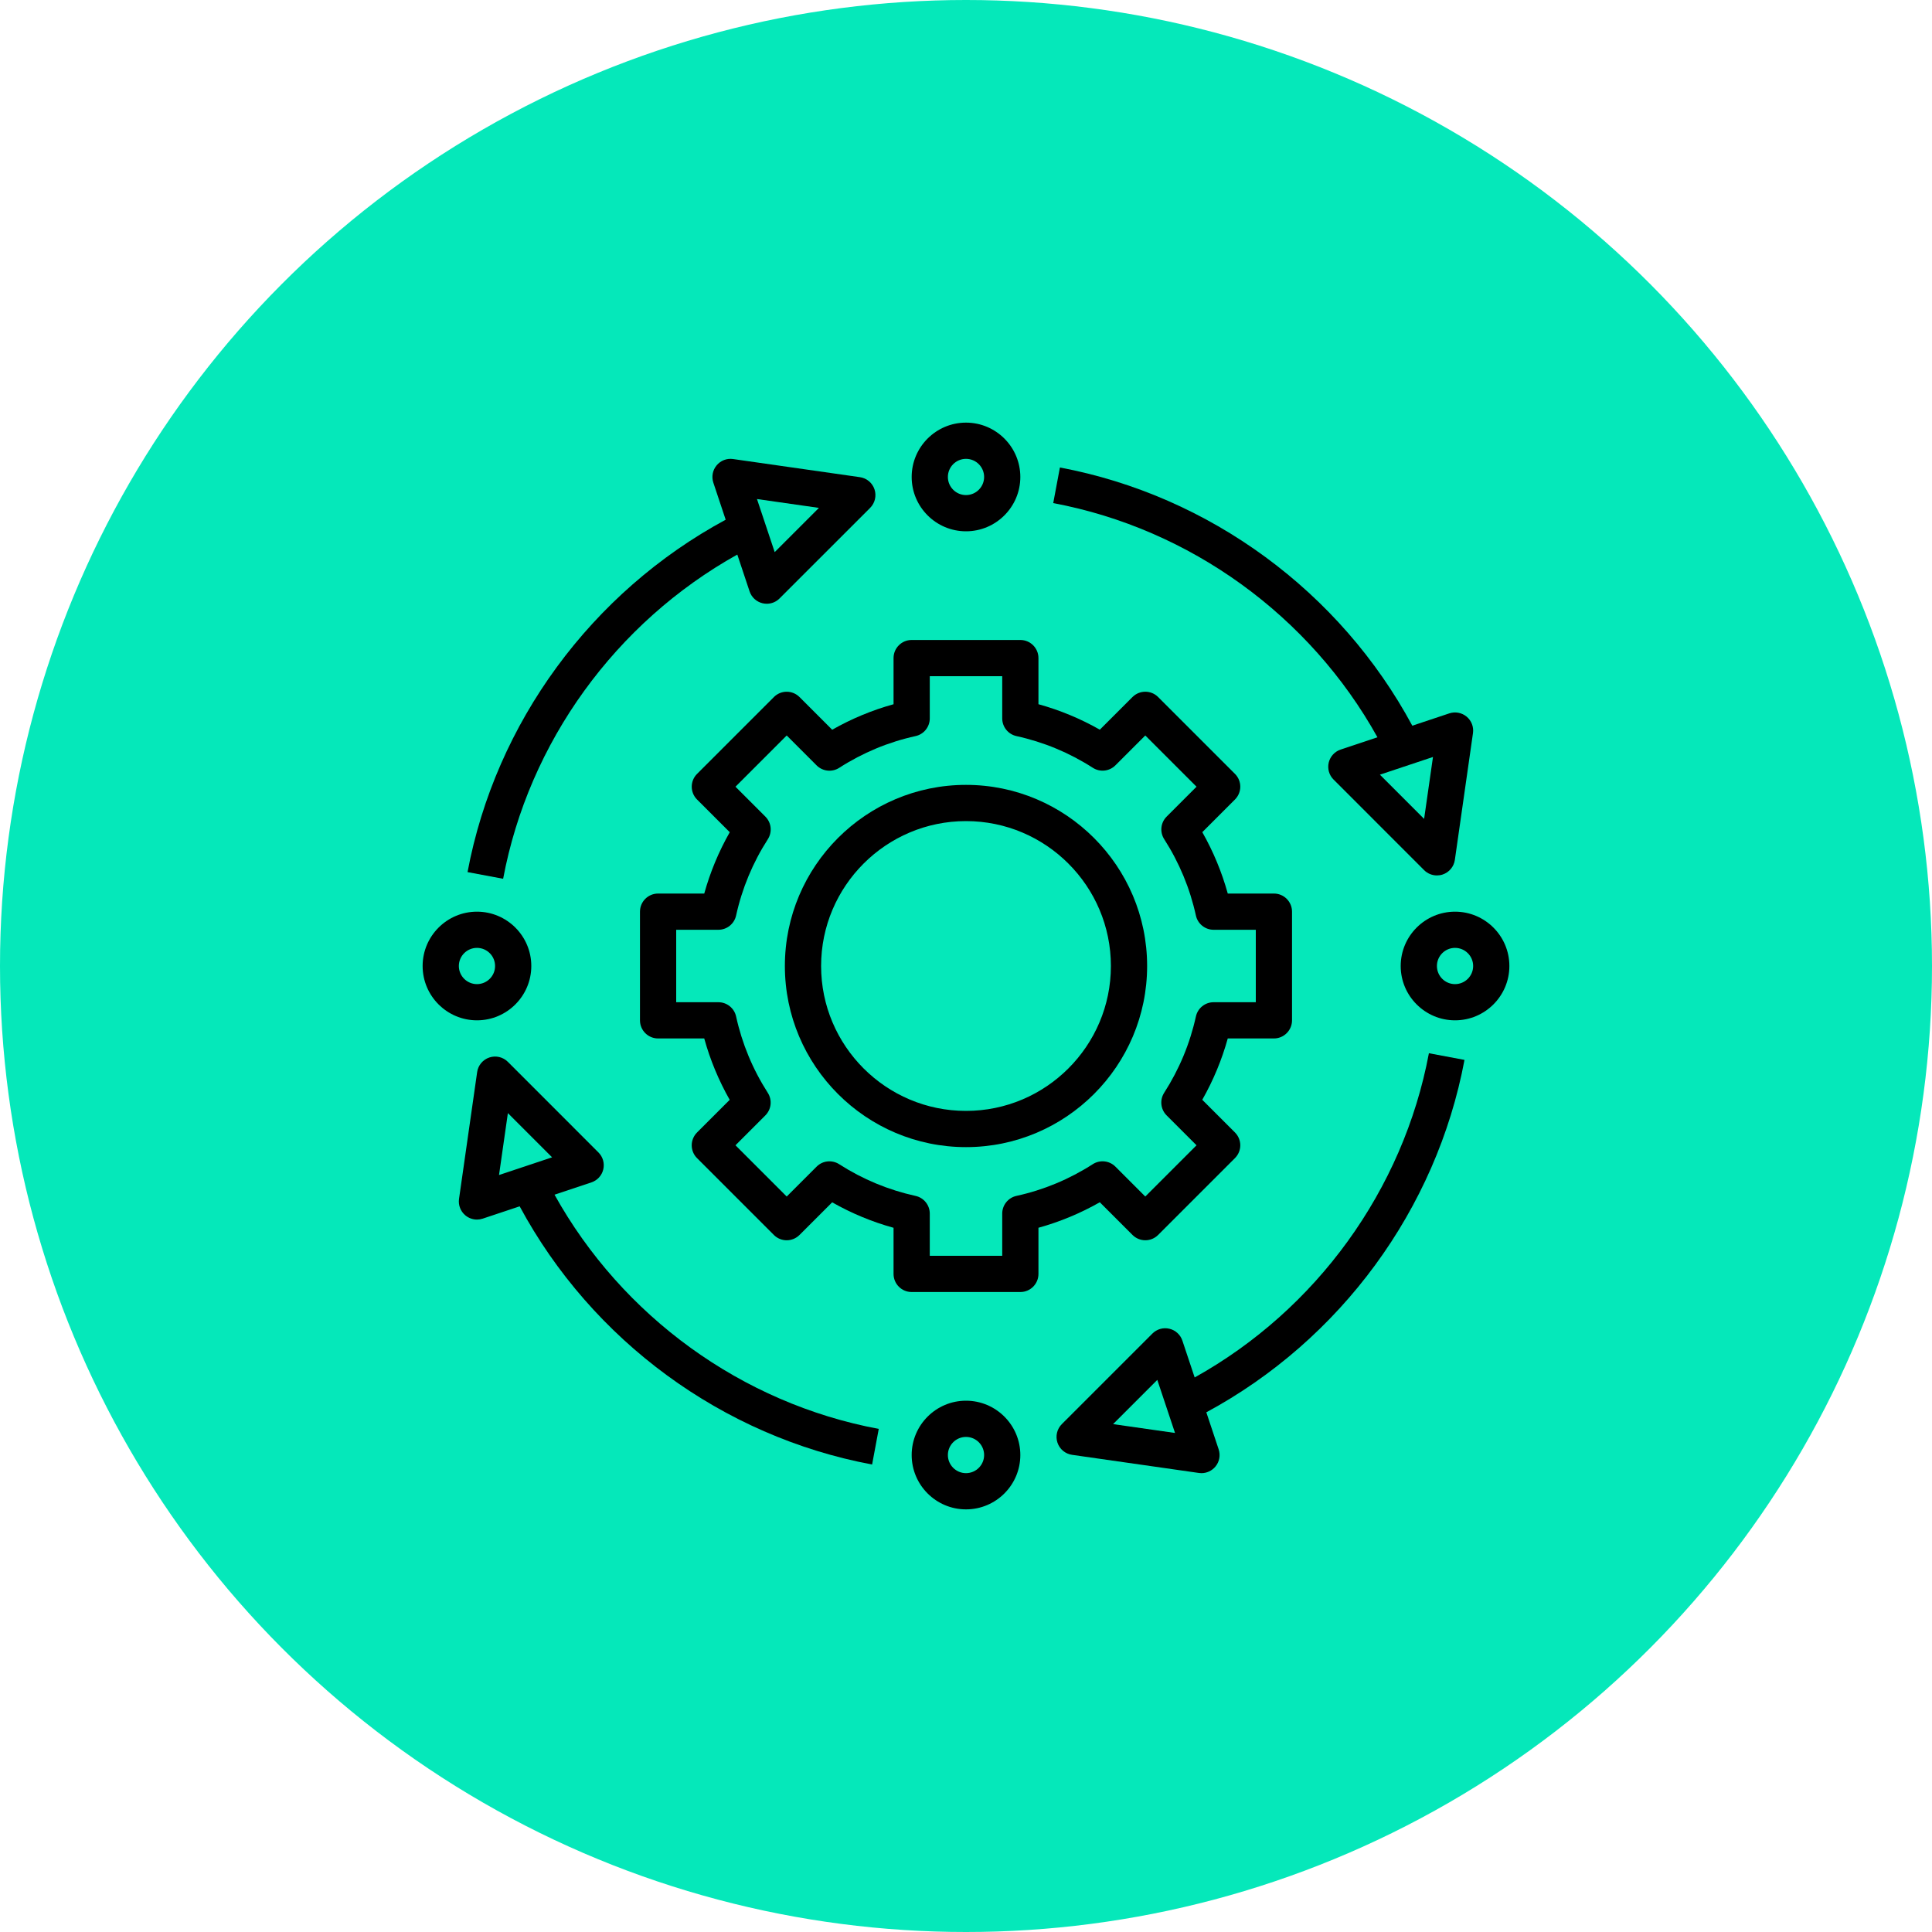
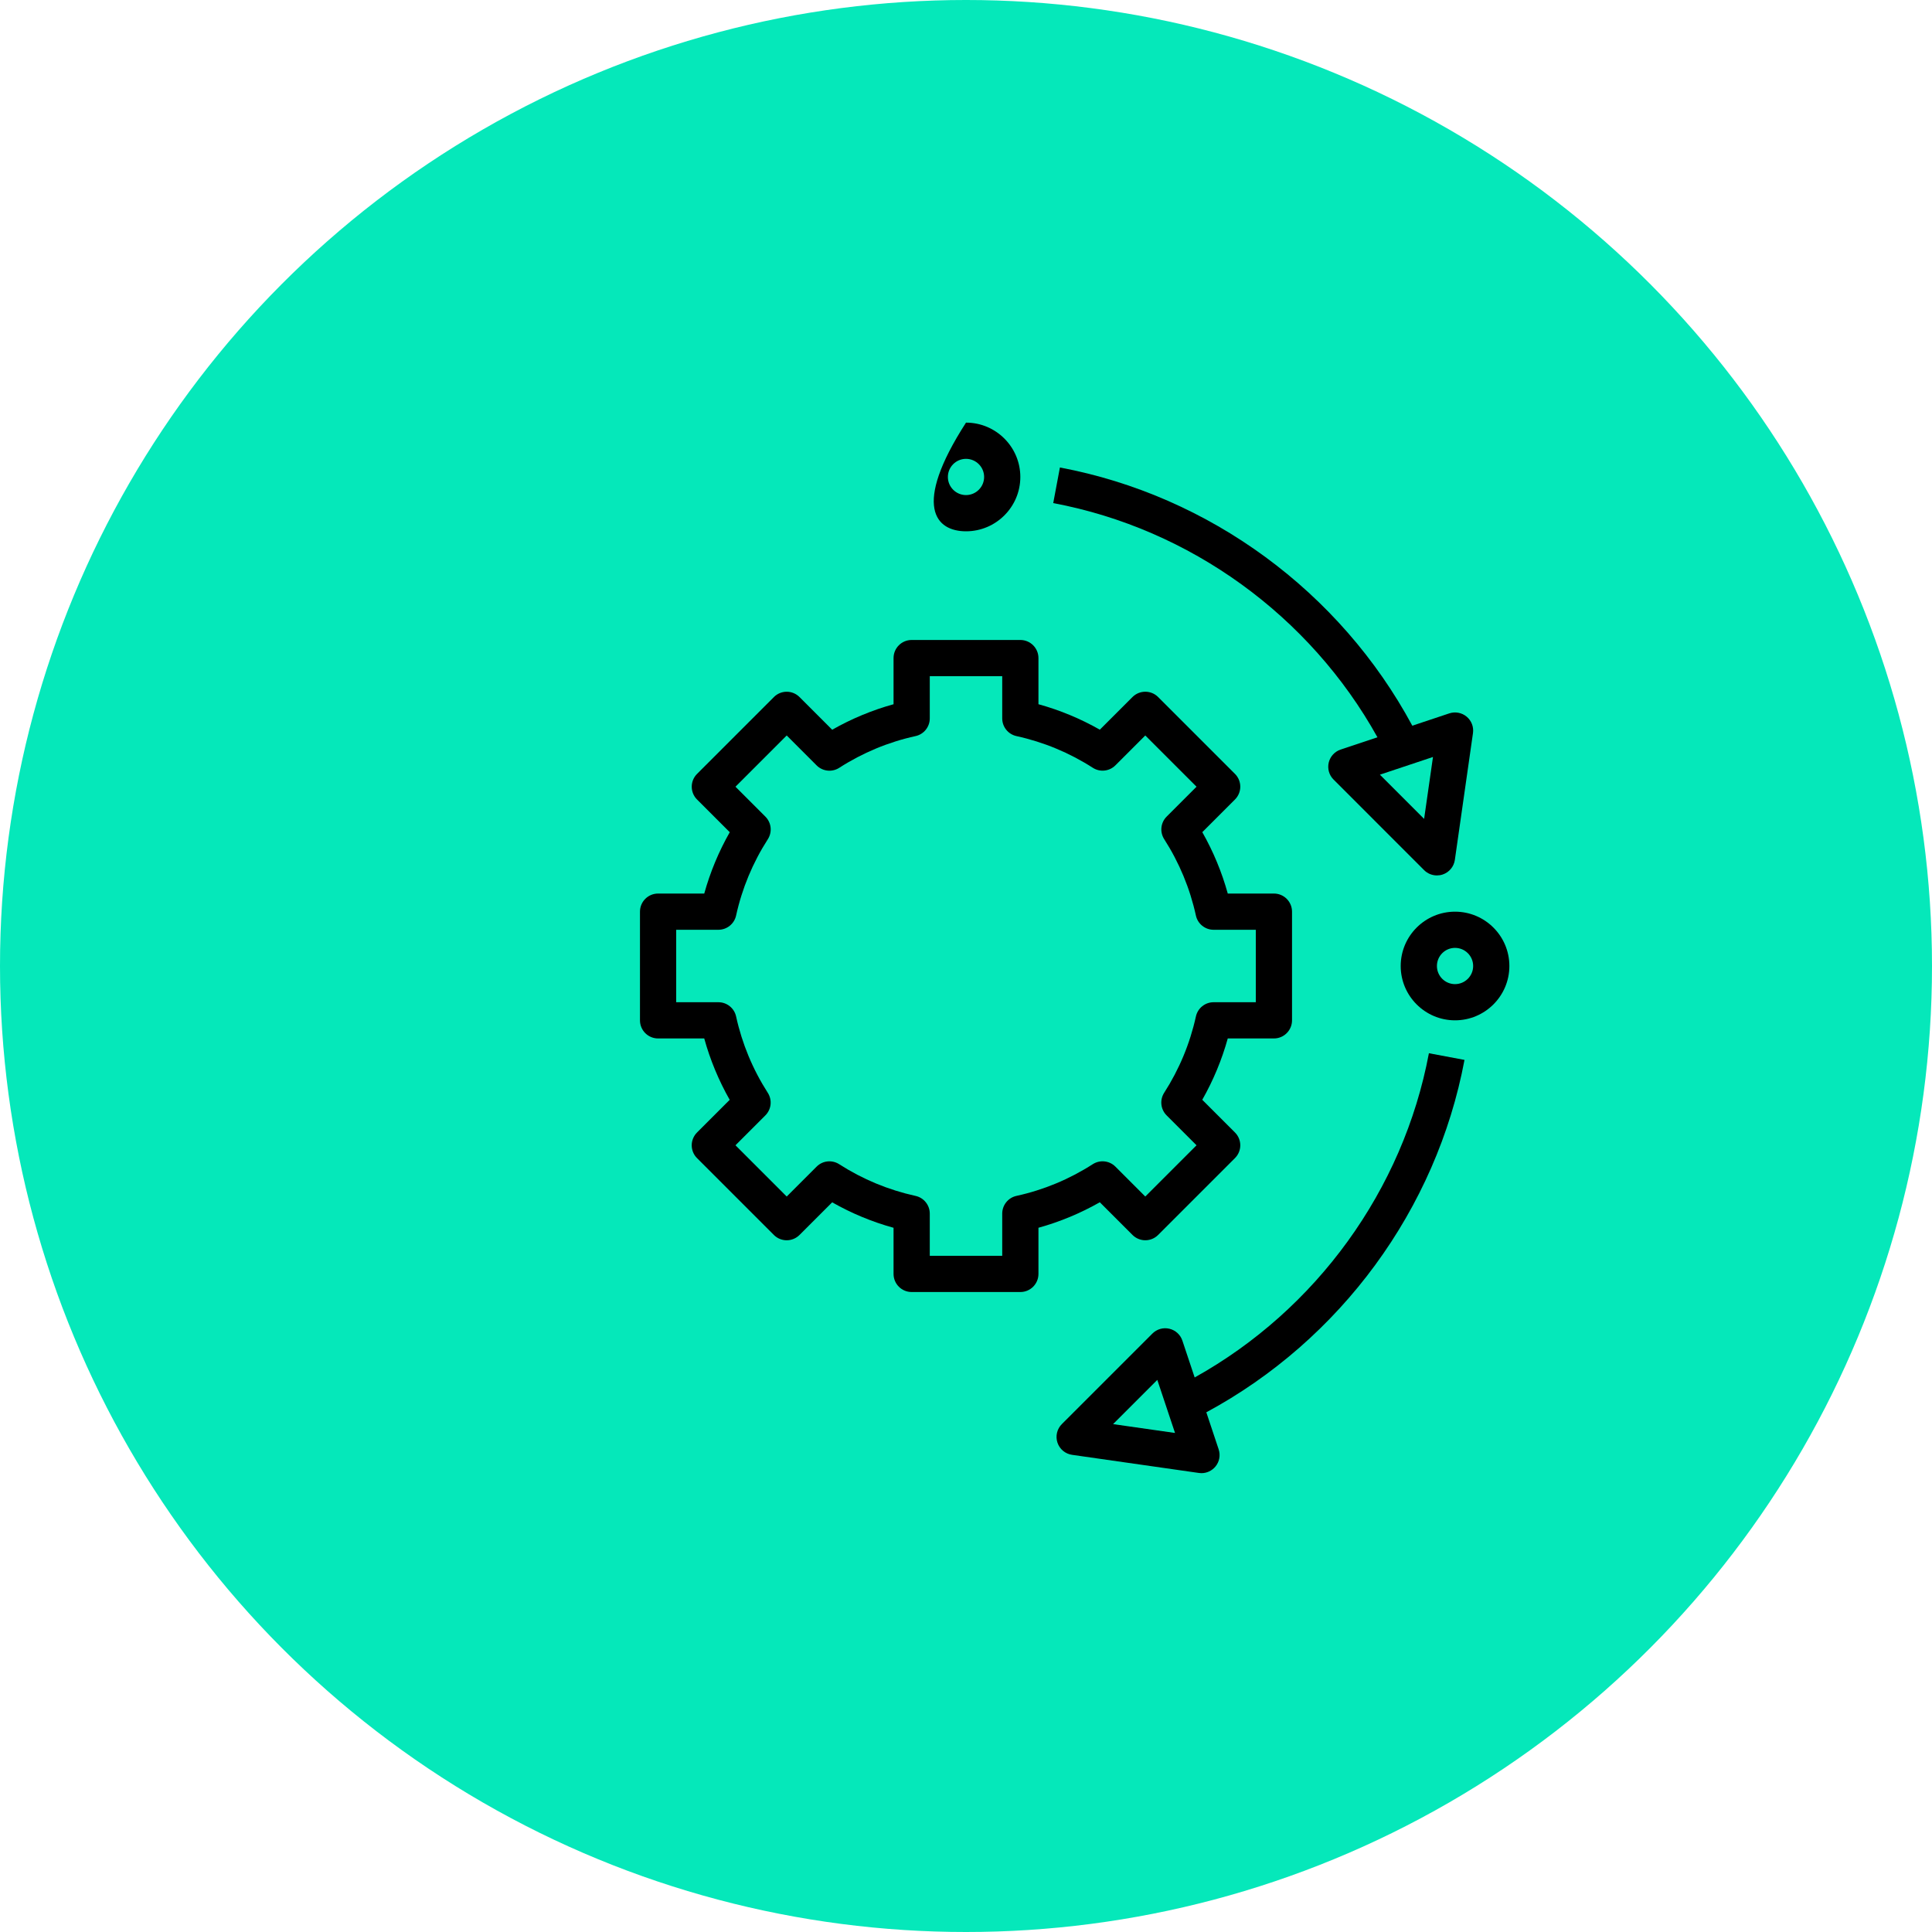
<svg xmlns="http://www.w3.org/2000/svg" width="100" height="100" viewBox="0 0 100 100" fill="none">
  <circle cx="50" cy="50" r="50" fill="#05E8BA" />
-   <path d="M50 59.375C55.169 59.375 59.375 55.169 59.375 50C59.375 44.831 55.169 40.625 50 40.625C44.831 40.625 40.625 44.831 40.625 50C40.625 55.169 44.831 59.375 50 59.375ZM50 42.5C54.135 42.5 57.5 45.865 57.5 50C57.5 54.135 54.135 57.5 50 57.5C45.865 57.5 42.5 54.135 42.5 50C42.5 45.865 45.865 42.5 50 42.5Z" fill="black" />
  <path d="M41.383 36.079C41.206 35.903 40.969 35.804 40.72 35.804C40.47 35.804 40.232 35.903 40.057 36.079L36.079 40.057C35.903 40.233 35.804 40.471 35.804 40.72C35.804 40.968 35.903 41.207 36.079 41.383L37.772 43.075C37.201 44.08 36.759 45.143 36.452 46.25H34.062C33.544 46.25 33.125 46.67 33.125 47.188V52.812C33.125 53.33 33.544 53.75 34.062 53.75H36.451C36.758 54.859 37.199 55.923 37.769 56.927L36.078 58.618C35.902 58.795 35.803 59.033 35.803 59.281C35.803 59.53 35.902 59.769 36.078 59.944L40.056 63.922C40.422 64.288 41.015 64.288 41.382 63.922L43.073 62.232C44.077 62.803 45.141 63.244 46.25 63.55V65.938C46.25 66.455 46.669 66.875 47.188 66.875H52.812C53.331 66.875 53.75 66.455 53.75 65.938V63.549C54.857 63.242 55.92 62.801 56.926 62.229L58.618 63.921C58.795 64.097 59.032 64.196 59.281 64.196C59.531 64.196 59.769 64.097 59.944 63.921L63.922 59.943C64.098 59.767 64.197 59.529 64.197 59.28C64.197 59.032 64.098 58.793 63.922 58.617L62.229 56.925C62.8 55.92 63.242 54.857 63.549 53.75H65.938C66.456 53.75 66.875 53.33 66.875 52.812V47.188C66.875 46.67 66.456 46.25 65.938 46.25H63.549C63.242 45.141 62.801 44.077 62.231 43.073L63.922 41.382C64.098 41.205 64.197 40.967 64.197 40.719C64.197 40.47 64.098 40.231 63.922 40.056L59.944 36.078C59.578 35.712 58.985 35.712 58.618 36.078L56.927 37.768C55.923 37.197 54.859 36.756 53.75 36.45V34.062C53.75 33.545 53.331 33.125 52.812 33.125H47.188C46.669 33.125 46.25 33.545 46.25 34.062V36.451C45.143 36.758 44.08 37.199 43.074 37.771L41.383 36.079ZM47.388 38.1C47.818 38.007 48.125 37.625 48.125 37.184V35H51.875V37.184C51.875 37.625 52.182 38.006 52.612 38.1C54.016 38.408 55.346 38.959 56.564 39.741C56.935 39.978 57.42 39.927 57.733 39.614L59.28 38.068L61.932 40.72L60.386 42.267C60.074 42.578 60.021 43.064 60.259 43.436C61.04 44.653 61.592 45.984 61.9 47.389C61.994 47.818 62.375 48.125 62.816 48.125H65V51.875H62.816C62.375 51.875 61.994 52.182 61.9 52.612C61.592 54.013 61.04 55.343 60.257 56.562C60.019 56.934 60.072 57.42 60.384 57.732L61.932 59.28L59.28 61.932L57.733 60.384C57.42 60.072 56.934 60.02 56.563 60.257C55.343 61.04 54.013 61.593 52.612 61.899C52.182 61.993 51.875 62.375 51.875 62.816V65H48.125V62.816C48.125 62.375 47.818 61.994 47.388 61.9C45.984 61.592 44.654 61.041 43.436 60.259C43.064 60.021 42.579 60.072 42.267 60.386L40.72 61.932L38.068 59.28L39.614 57.733C39.926 57.422 39.979 56.936 39.741 56.564C38.96 55.347 38.408 54.016 38.1 52.611C38.006 52.182 37.625 51.875 37.184 51.875H35V48.125H37.184C37.625 48.125 38.006 47.818 38.1 47.388C38.408 45.987 38.96 44.657 39.743 43.438C39.981 43.066 39.928 42.58 39.616 42.268L38.068 40.72L40.72 38.068L42.267 39.616C42.581 39.929 43.067 39.98 43.437 39.743C44.657 38.959 45.987 38.407 47.388 38.1V38.1Z" fill="black" />
-   <path d="M50 27.5C51.551 27.5 52.812 26.238 52.812 24.688C52.812 23.137 51.551 21.875 50 21.875C48.449 21.875 47.188 23.137 47.188 24.688C47.188 26.238 48.449 27.5 50 27.5ZM50 23.75C50.517 23.75 50.938 24.171 50.938 24.688C50.938 25.204 50.517 25.625 50 25.625C49.483 25.625 49.062 25.204 49.062 24.688C49.062 24.171 49.483 23.75 50 23.75Z" fill="black" />
-   <path d="M50 72.5C48.449 72.5 47.188 73.762 47.188 75.312C47.188 76.863 48.449 78.125 50 78.125C51.551 78.125 52.812 76.863 52.812 75.312C52.812 73.762 51.551 72.5 50 72.5ZM50 76.25C49.483 76.25 49.062 75.829 49.062 75.312C49.062 74.796 49.483 74.375 50 74.375C50.517 74.375 50.938 74.796 50.938 75.312C50.938 75.829 50.517 76.25 50 76.25Z" fill="black" />
+   <path d="M50 27.5C51.551 27.5 52.812 26.238 52.812 24.688C52.812 23.137 51.551 21.875 50 21.875C47.188 26.238 48.449 27.5 50 27.5ZM50 23.75C50.517 23.75 50.938 24.171 50.938 24.688C50.938 25.204 50.517 25.625 50 25.625C49.483 25.625 49.062 25.204 49.062 24.688C49.062 24.171 49.483 23.75 50 23.75Z" fill="black" />
  <path d="M75.312 47.188C73.762 47.188 72.5 48.449 72.5 50C72.5 51.551 73.762 52.812 75.312 52.812C76.863 52.812 78.125 51.551 78.125 50C78.125 48.449 76.863 47.188 75.312 47.188ZM75.312 50.938C74.795 50.938 74.375 50.517 74.375 50C74.375 49.483 74.795 49.062 75.312 49.062C75.83 49.062 76.25 49.483 76.25 50C76.25 50.517 75.83 50.938 75.312 50.938Z" fill="black" />
-   <path d="M24.688 52.812C26.238 52.812 27.5 51.551 27.5 50C27.5 48.449 26.238 47.188 24.688 47.188C23.137 47.188 21.875 48.449 21.875 50C21.875 51.551 23.137 52.812 24.688 52.812ZM24.688 49.062C25.205 49.062 25.625 49.483 25.625 50C25.625 50.517 25.205 50.938 24.688 50.938C24.17 50.938 23.75 50.517 23.75 50C23.75 49.483 24.17 49.062 24.688 49.062Z" fill="black" />
-   <path d="M38.163 28.704L38.798 30.609C38.9 30.917 39.155 31.15 39.472 31.225C39.544 31.242 39.616 31.25 39.688 31.25C39.933 31.25 40.173 31.154 40.35 30.975L45.038 26.288C45.289 26.037 45.376 25.665 45.264 25.329C45.152 24.992 44.859 24.747 44.507 24.698L37.945 23.76C37.618 23.713 37.3 23.838 37.093 24.087C36.883 24.337 36.82 24.676 36.923 24.985L37.561 26.9C30.623 30.648 25.649 37.403 24.2 45.14L26.042 45.485C27.369 38.409 31.869 32.215 38.163 28.704V28.704ZM42.387 26.288L40.098 28.577L39.181 25.83L42.387 26.288Z" fill="black" />
  <path d="M75.802 54.861L73.96 54.515C72.63 61.597 68.129 67.792 61.836 71.297L61.2 69.391C61.098 69.083 60.843 68.85 60.526 68.775C60.21 68.699 59.878 68.795 59.648 69.025L54.96 73.712C54.709 73.963 54.622 74.335 54.734 74.671C54.846 75.008 55.139 75.252 55.491 75.302L62.053 76.24C62.099 76.247 62.143 76.25 62.188 76.25C62.463 76.25 62.727 76.128 62.907 75.913C63.117 75.664 63.18 75.325 63.077 75.016L62.439 73.101C69.375 69.358 74.35 62.603 75.802 54.861ZM57.613 73.712L59.902 71.423L60.819 74.17L57.613 73.712Z" fill="black" />
  <path d="M71.297 38.162L69.39 38.798C69.082 38.901 68.849 39.156 68.774 39.472C68.7 39.788 68.794 40.121 69.025 40.35L73.712 45.038C73.89 45.217 74.13 45.312 74.375 45.312C74.473 45.312 74.575 45.297 74.671 45.265C75.008 45.152 75.252 44.86 75.303 44.508L76.241 37.946C76.287 37.624 76.163 37.301 75.912 37.093C75.662 36.885 75.323 36.823 75.015 36.924L73.101 37.562C69.368 30.628 62.613 25.654 54.861 24.197L54.515 26.04C61.606 27.372 67.8 31.873 71.297 38.162V38.162ZM73.712 42.386L71.424 40.097L74.171 39.181L73.712 42.386Z" fill="black" />
-   <path d="M31.226 60.528C31.3 60.212 31.206 59.879 30.975 59.65L26.288 54.962C26.037 54.71 25.666 54.623 25.329 54.735C24.992 54.848 24.747 55.14 24.697 55.492L23.759 62.054C23.713 62.376 23.837 62.699 24.087 62.907C24.258 63.05 24.472 63.125 24.688 63.125C24.787 63.125 24.887 63.109 24.984 63.077L26.898 62.439C30.637 69.383 37.392 74.356 45.14 75.803L45.484 73.96C38.397 72.637 32.203 68.136 28.702 61.837L30.609 61.201C30.918 61.099 31.151 60.844 31.226 60.528V60.528ZM26.288 57.614L28.576 59.903L25.829 60.819L26.288 57.614Z" fill="black" />
</svg>